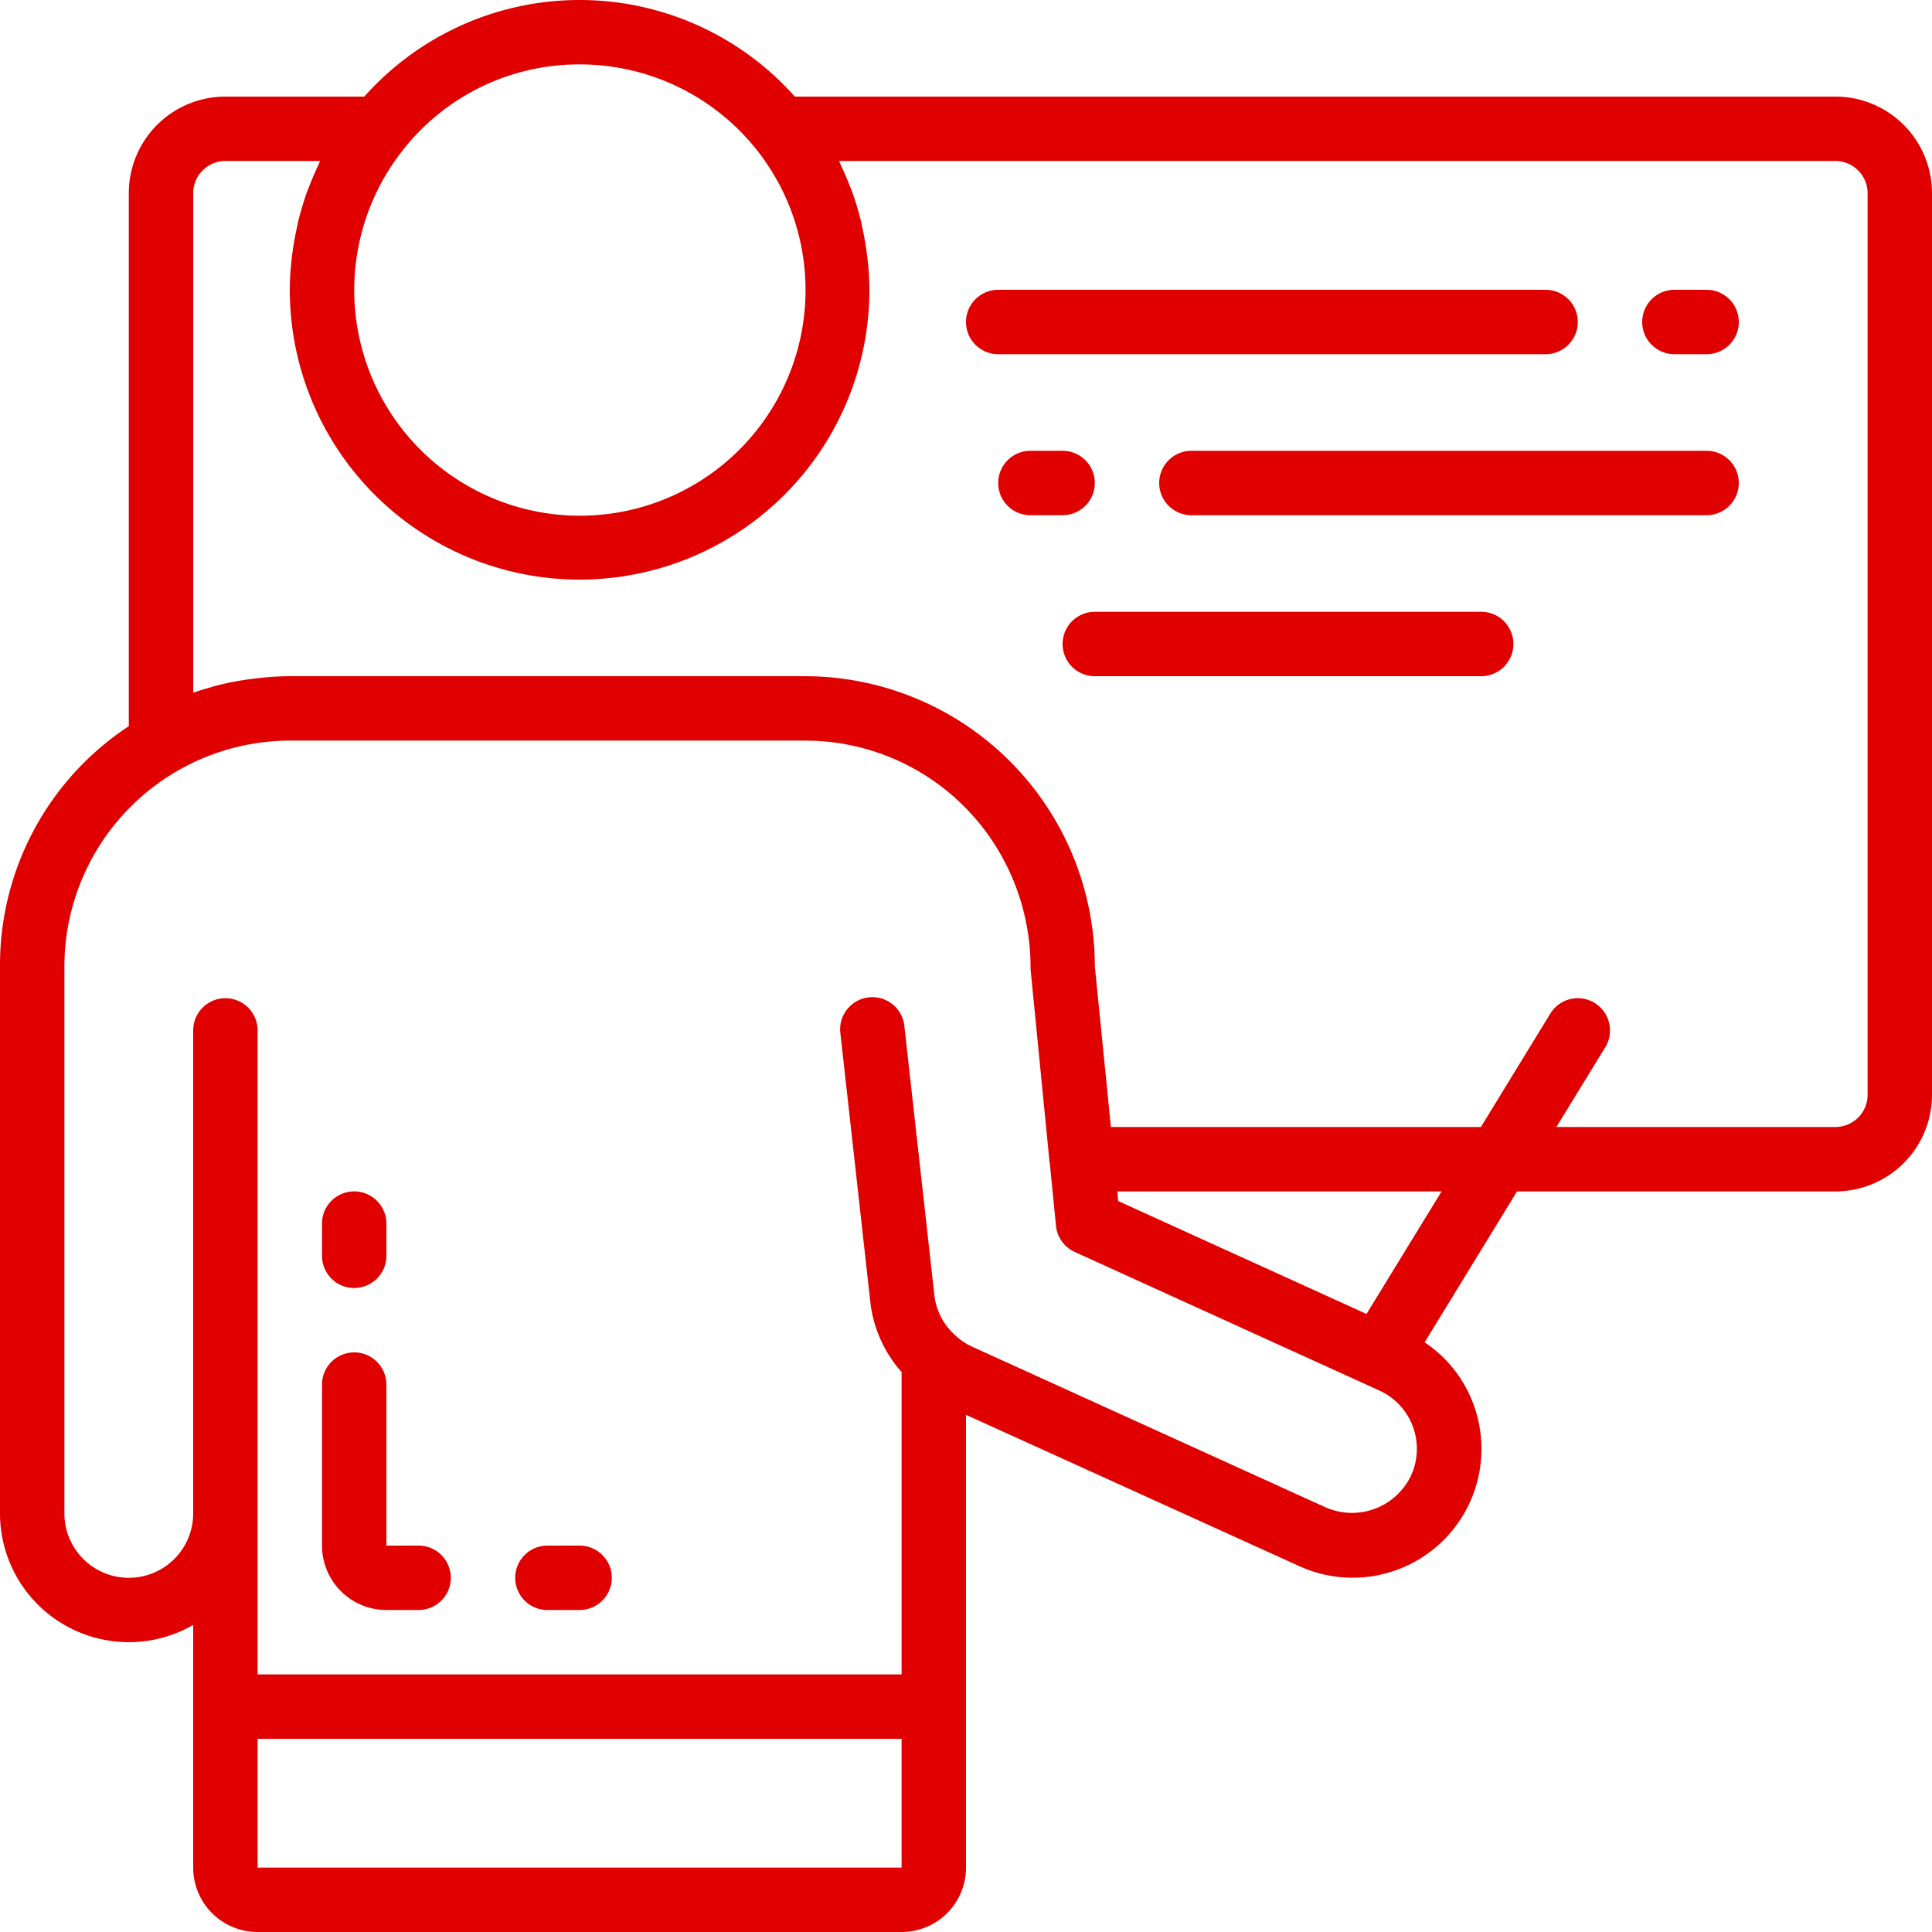
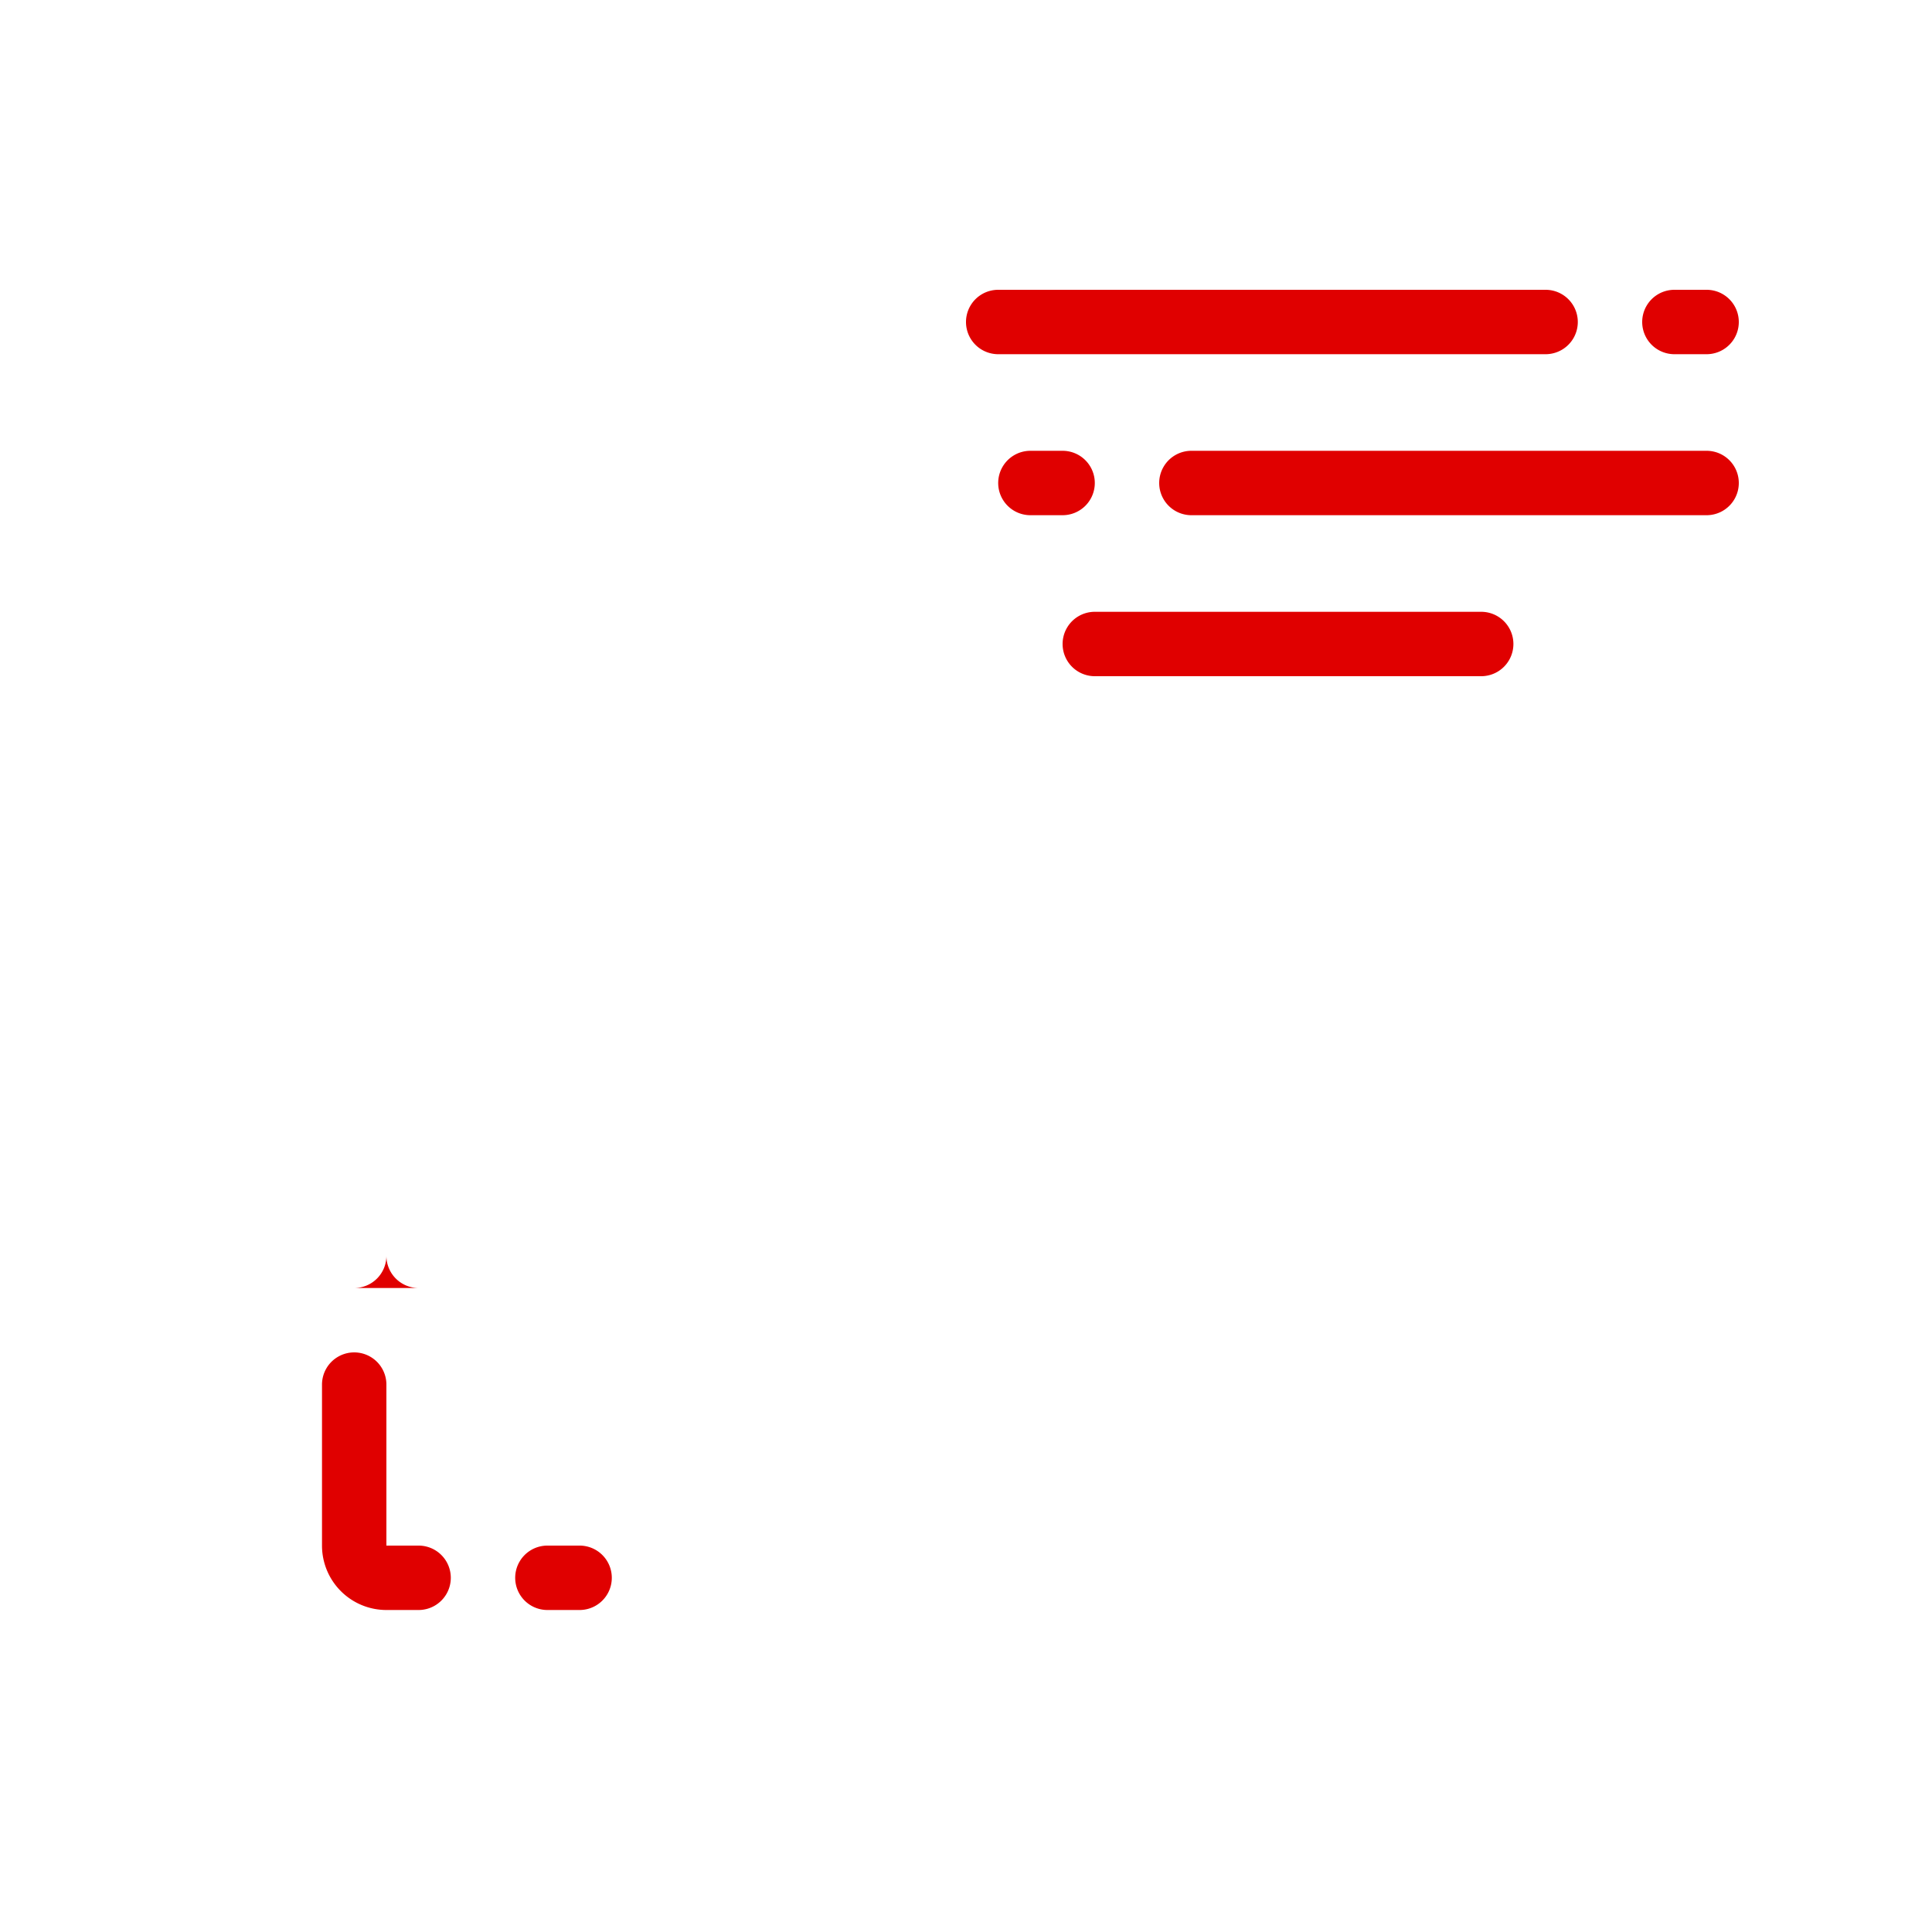
<svg xmlns="http://www.w3.org/2000/svg" viewBox="0 0 60 60">
  <g fill="#e00000" fill-rule="nonzero" class="fill-000000">
-     <path d="M57 3H24.685a8.949 8.949 0 0 0-13.371 0H7a3 3 0 0 0-3 3v16.552A8.88 8.88 0 0 0 0 30v17a4 4 0 0 0 6 3.463V58a2 2 0 0 0 2 2h20a2 2 0 0 0 2-2V43.938l10.351 4.7a4 4 0 0 0 5.4-5.051 3.951 3.951 0 0 0-1.508-1.9L47.112 37H57a3 3 0 0 0 3-3V6a3 3 0 0 0-3-3ZM18 2a7.008 7.008 0 1 1-5.46 2.626A6.947 6.947 0 0 1 18 2Zm10 56H8v-4h20v4Zm15.821-12.175a2.032 2.032 0 0 1-2.644.991l-10.99-4.995a1.88 1.88 0 0 1-.494-.328l-.015-.011s-.006-.01-.011-.014a1.949 1.949 0 0 1-.65-1.252l-.93-8.34a1 1 0 1 0-1.987.224l.929 8.337A3.93 3.93 0 0 0 28 42.609V52H8V32a1 1 0 0 0-2 0v15a2 2 0 1 1-4 0V30a7.019 7.019 0 0 1 7-7h16a6.981 6.981 0 0 1 6.153 3.672 7.089 7.089 0 0 1 .852 3.426l.59 6c0 .008.006.015.007.024l.193 1.949a1 1 0 0 0 .581.809l9.453 4.3a1.99 1.99 0 0 1 .992 2.643v.002Zm-1.383-5.019L34.727 37.3 34.7 37h10.07l-2.332 3.806ZM58 34a1 1 0 0 1-1 1h-8.664l1.517-2.478a1 1 0 0 0-1.706-1.044L45.991 35H34.5l-.5-5a9.011 9.011 0 0 0-9-9H9a8.833 8.833 0 0 0-1.056.07 8.944 8.944 0 0 0-1.256.231c-.046.012-.09.029-.136.042a8.178 8.178 0 0 0-.552.17V6a1 1 0 0 1 1-1h2.941c-.019.04-.033.082-.052.122-.113.238-.217.48-.309.726-.017.044-.037.086-.053.131-.1.291-.19.587-.264.887-.019.078-.033.156-.05.235a9.008 9.008 0 0 0-.124.7c-.012.088-.025.175-.034.264A8.76 8.76 0 0 0 9 9a9 9 0 0 0 18 0 8.76 8.76 0 0 0-.055-.931c-.009-.089-.022-.176-.034-.263a8.874 8.874 0 0 0-.124-.706c-.017-.078-.031-.156-.05-.234a9.044 9.044 0 0 0-.265-.887c-.015-.044-.035-.087-.051-.13-.093-.247-.2-.489-.31-.727-.019-.04-.033-.082-.052-.122H57a1 1 0 0 1 1 1v28Z" />
-     <path d="M48 11a1 1 0 0 0 0-2H31a1 1 0 0 0 0 2h17ZM53 9h-1a1 1 0 0 0 0 2h1a1 1 0 0 0 0-2ZM53 14H37a1 1 0 0 0 0 2h16a1 1 0 0 0 0-2ZM34 15a1 1 0 0 0-1-1h-1a1 1 0 0 0 0 2h1a1 1 0 0 0 1-1ZM46 19H34a1 1 0 0 0 0 2h12a1 1 0 0 0 0-2ZM11 40a1 1 0 0 0 1-1v-1a1 1 0 0 0-2 0v1a1 1 0 0 0 1 1ZM13 48h-1v-5a1 1 0 0 0-2 0v5a2 2 0 0 0 2 2h1a1 1 0 0 0 0-2ZM18 48h-1a1 1 0 0 0 0 2h1a1 1 0 0 0 0-2Z" />
+     <path d="M48 11a1 1 0 0 0 0-2H31a1 1 0 0 0 0 2h17ZM53 9h-1a1 1 0 0 0 0 2h1a1 1 0 0 0 0-2ZM53 14H37a1 1 0 0 0 0 2h16a1 1 0 0 0 0-2ZM34 15a1 1 0 0 0-1-1h-1a1 1 0 0 0 0 2h1a1 1 0 0 0 1-1ZM46 19H34a1 1 0 0 0 0 2h12a1 1 0 0 0 0-2ZM11 40a1 1 0 0 0 1-1v-1v1a1 1 0 0 0 1 1ZM13 48h-1v-5a1 1 0 0 0-2 0v5a2 2 0 0 0 2 2h1a1 1 0 0 0 0-2ZM18 48h-1a1 1 0 0 0 0 2h1a1 1 0 0 0 0-2Z" />
  </g>
</svg>